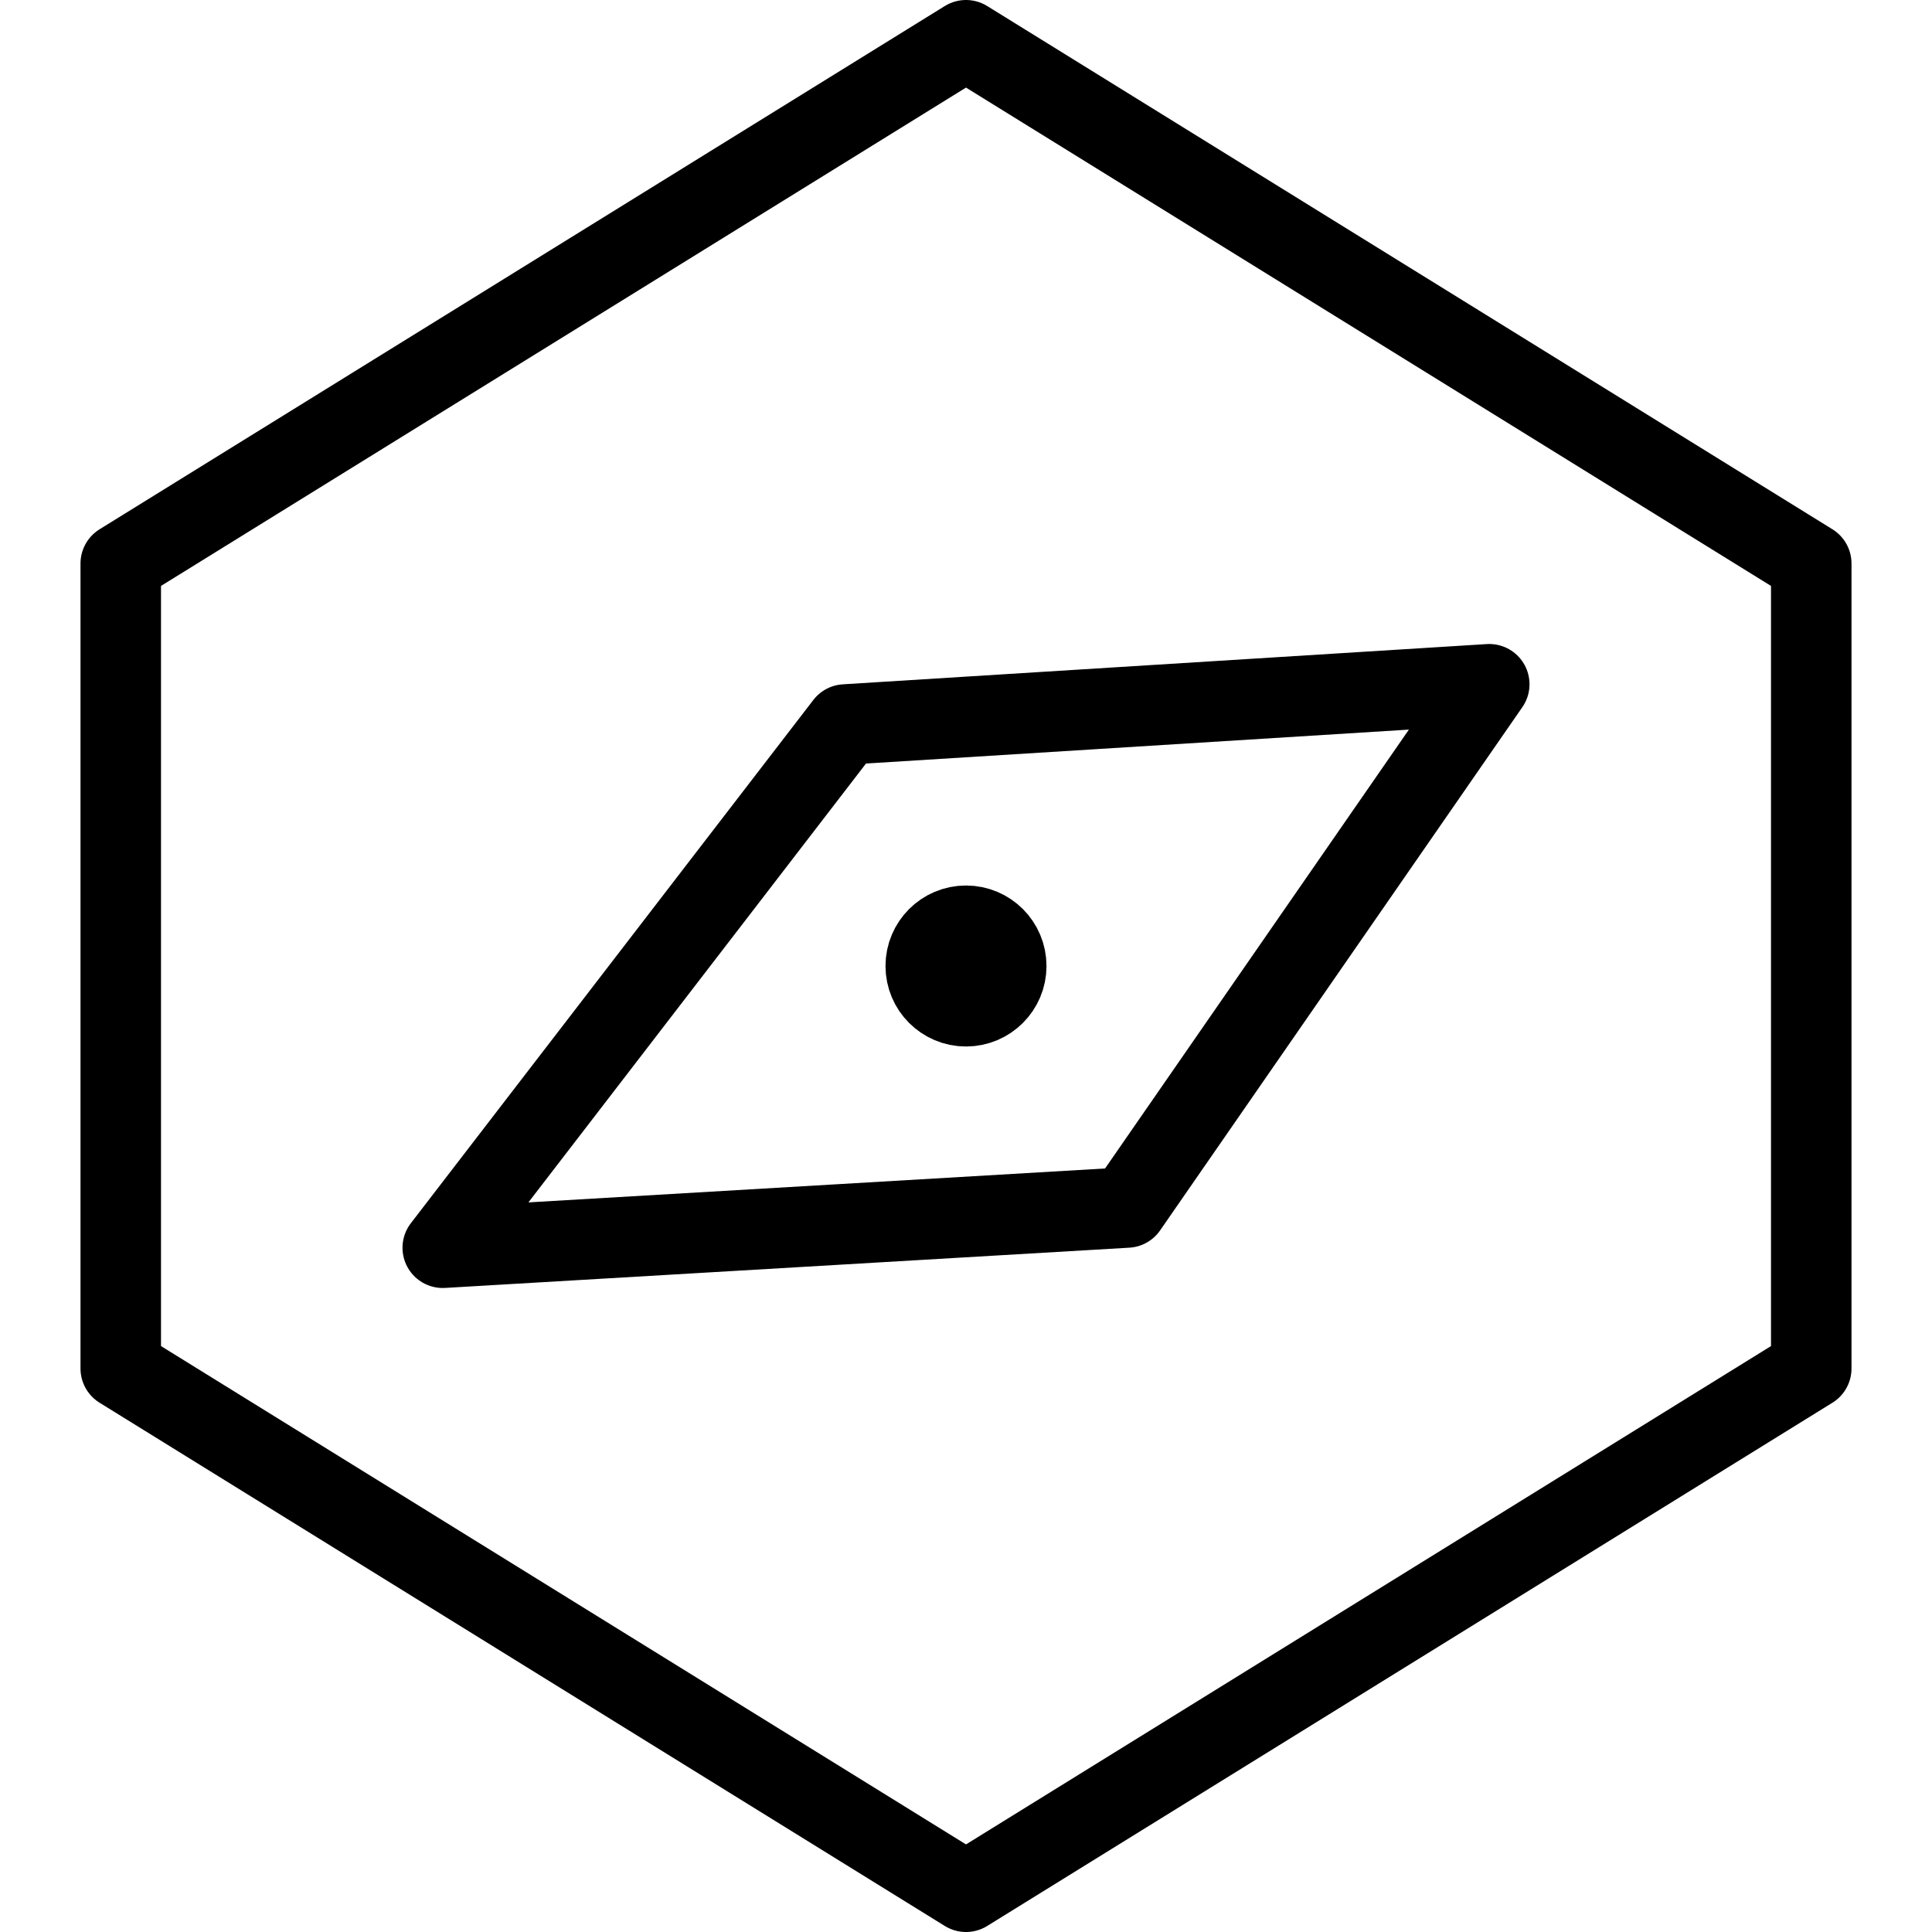
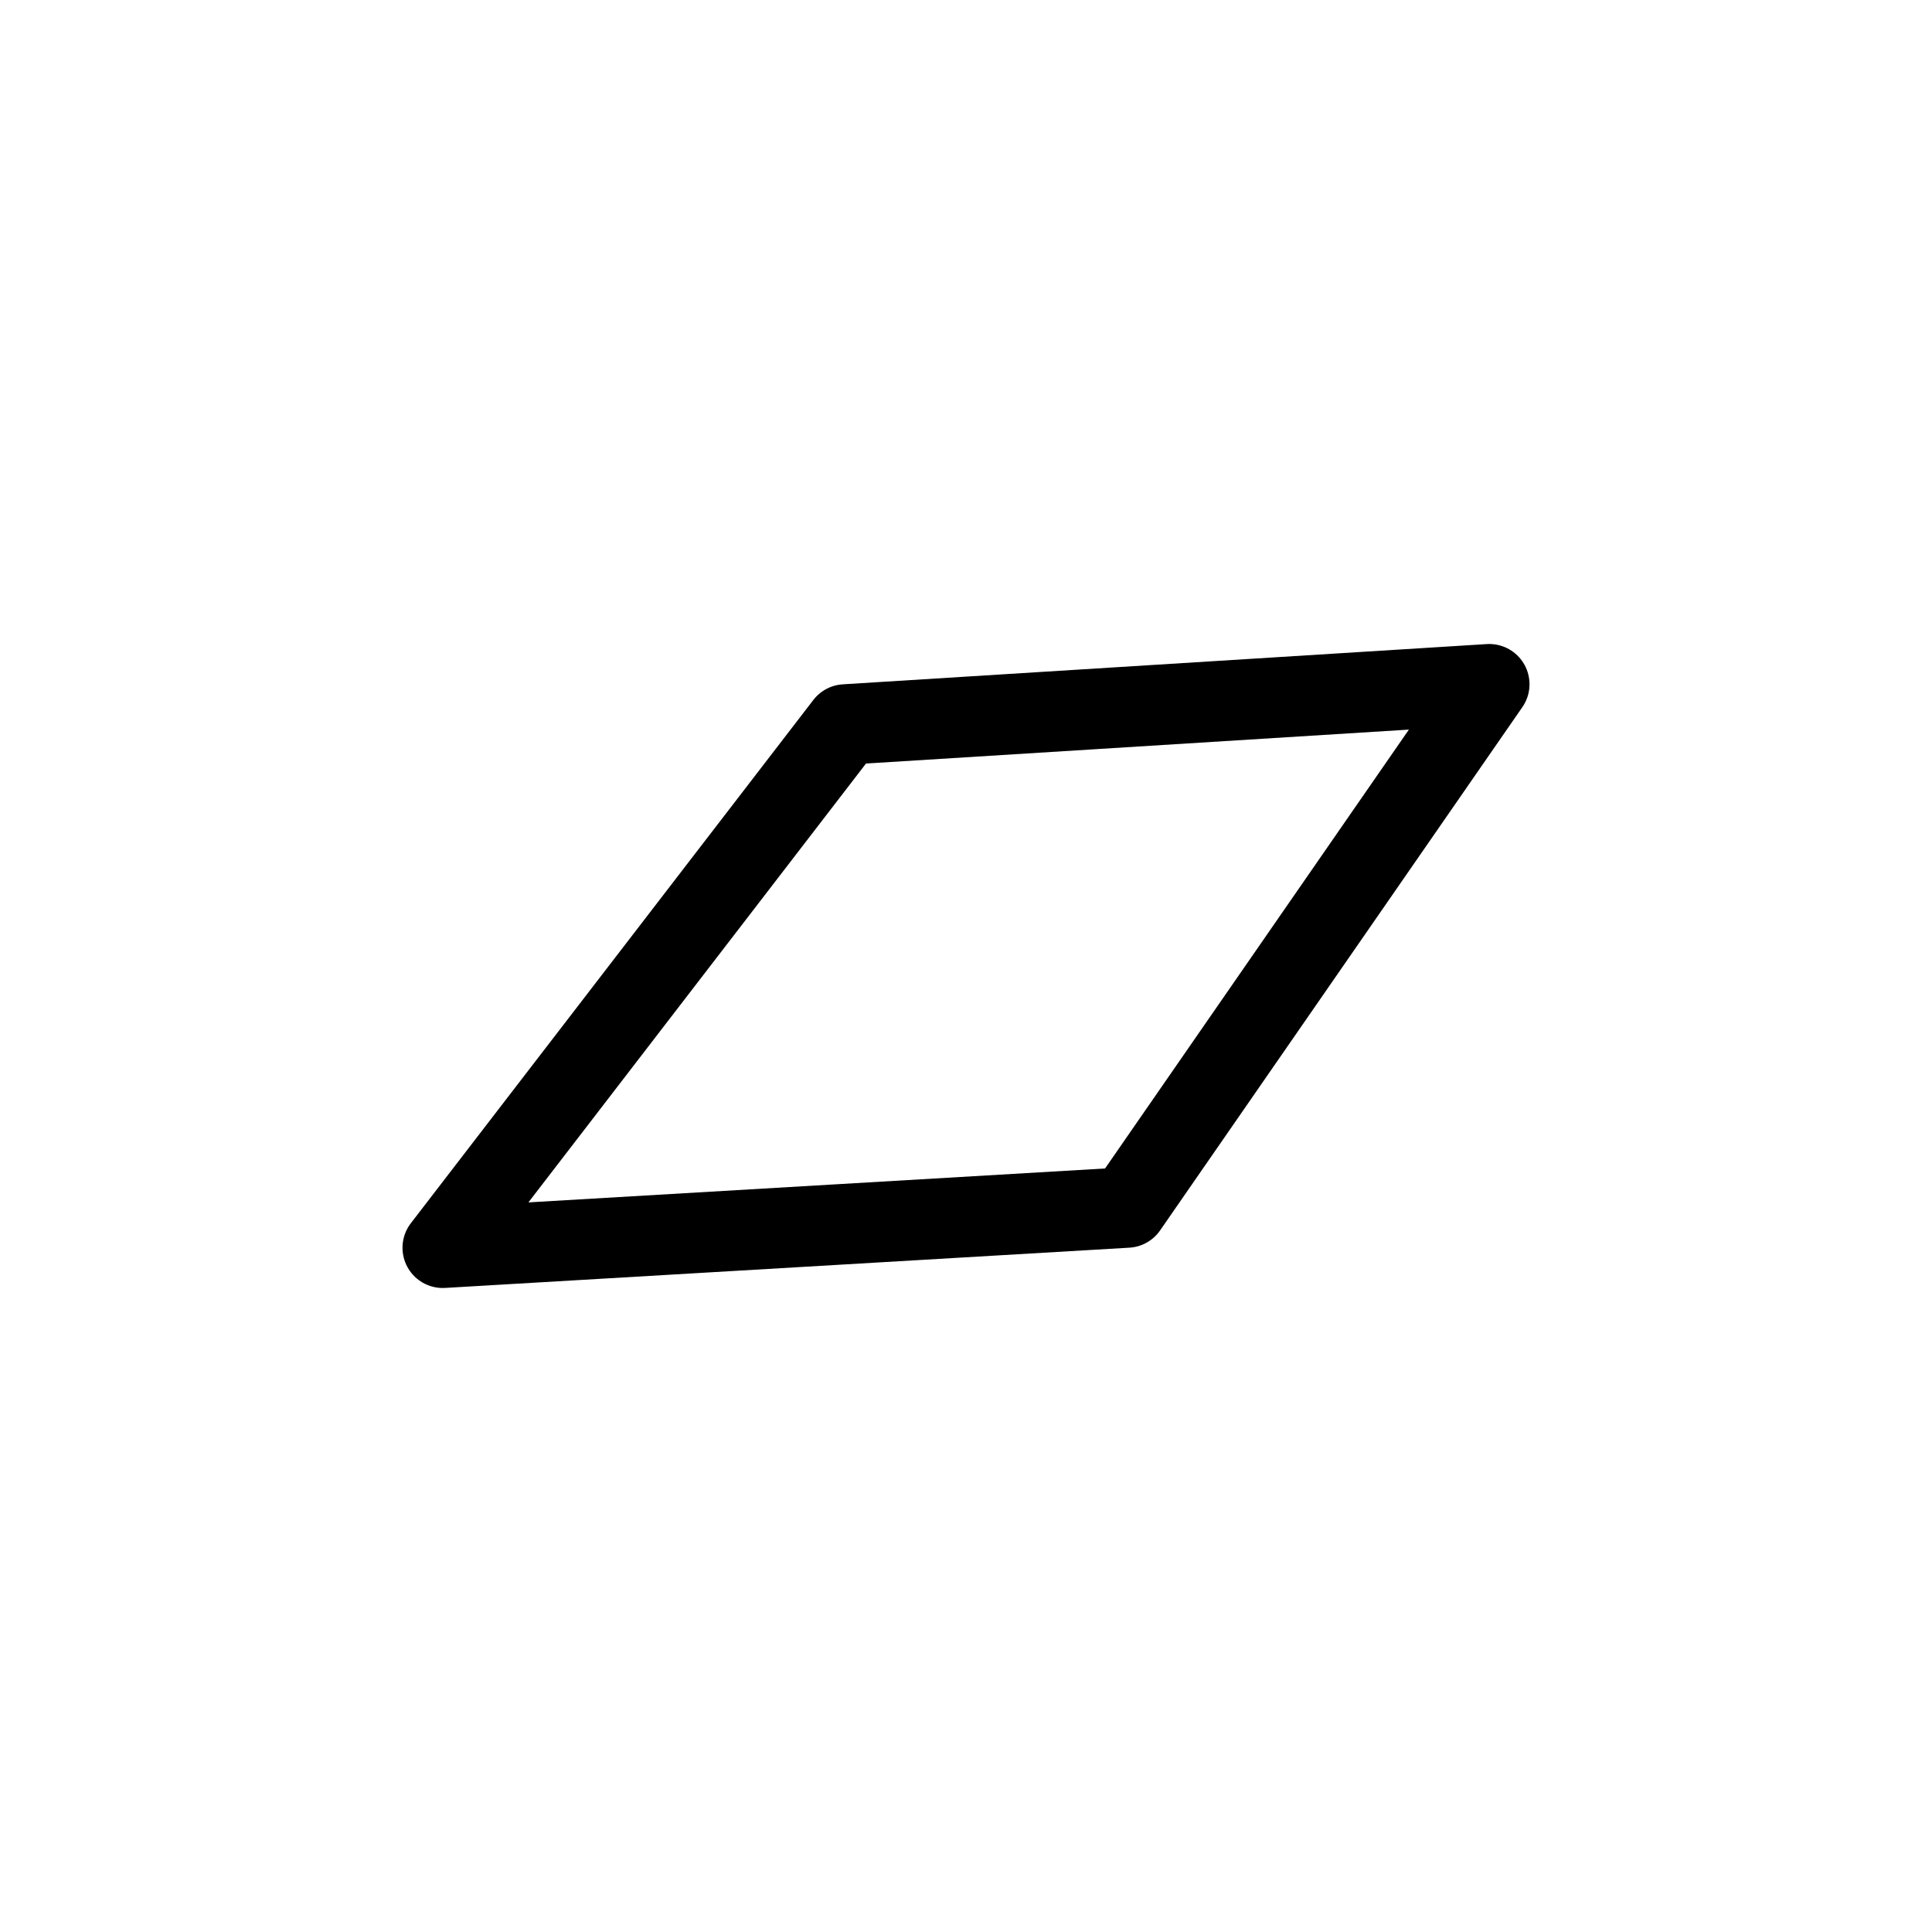
<svg xmlns="http://www.w3.org/2000/svg" viewBox="0 0 24 24">
  <g transform="matrix(1,0,0,1,0,0)">
    <defs>
      <style>.a,.b{fill:none;stroke:#000000;}.a{stroke-linecap:round;stroke-linejoin:round;}.b{stroke-miterlimit:10;}</style>
    </defs>
    <title>nodewebkit</title>
-     <polygon class="a" points="12 23.5 22.5 17 22.5 7 12 0.5 1.5 7 1.5 17 12 23.5" />
    <polygon class="a" points="5.5 15.5 10.5 9 18.5 8.5 14 15 5.5 15.5" />
-     <circle class="b" cx="12" cy="12" r="0.5" />
  </g>
</svg>